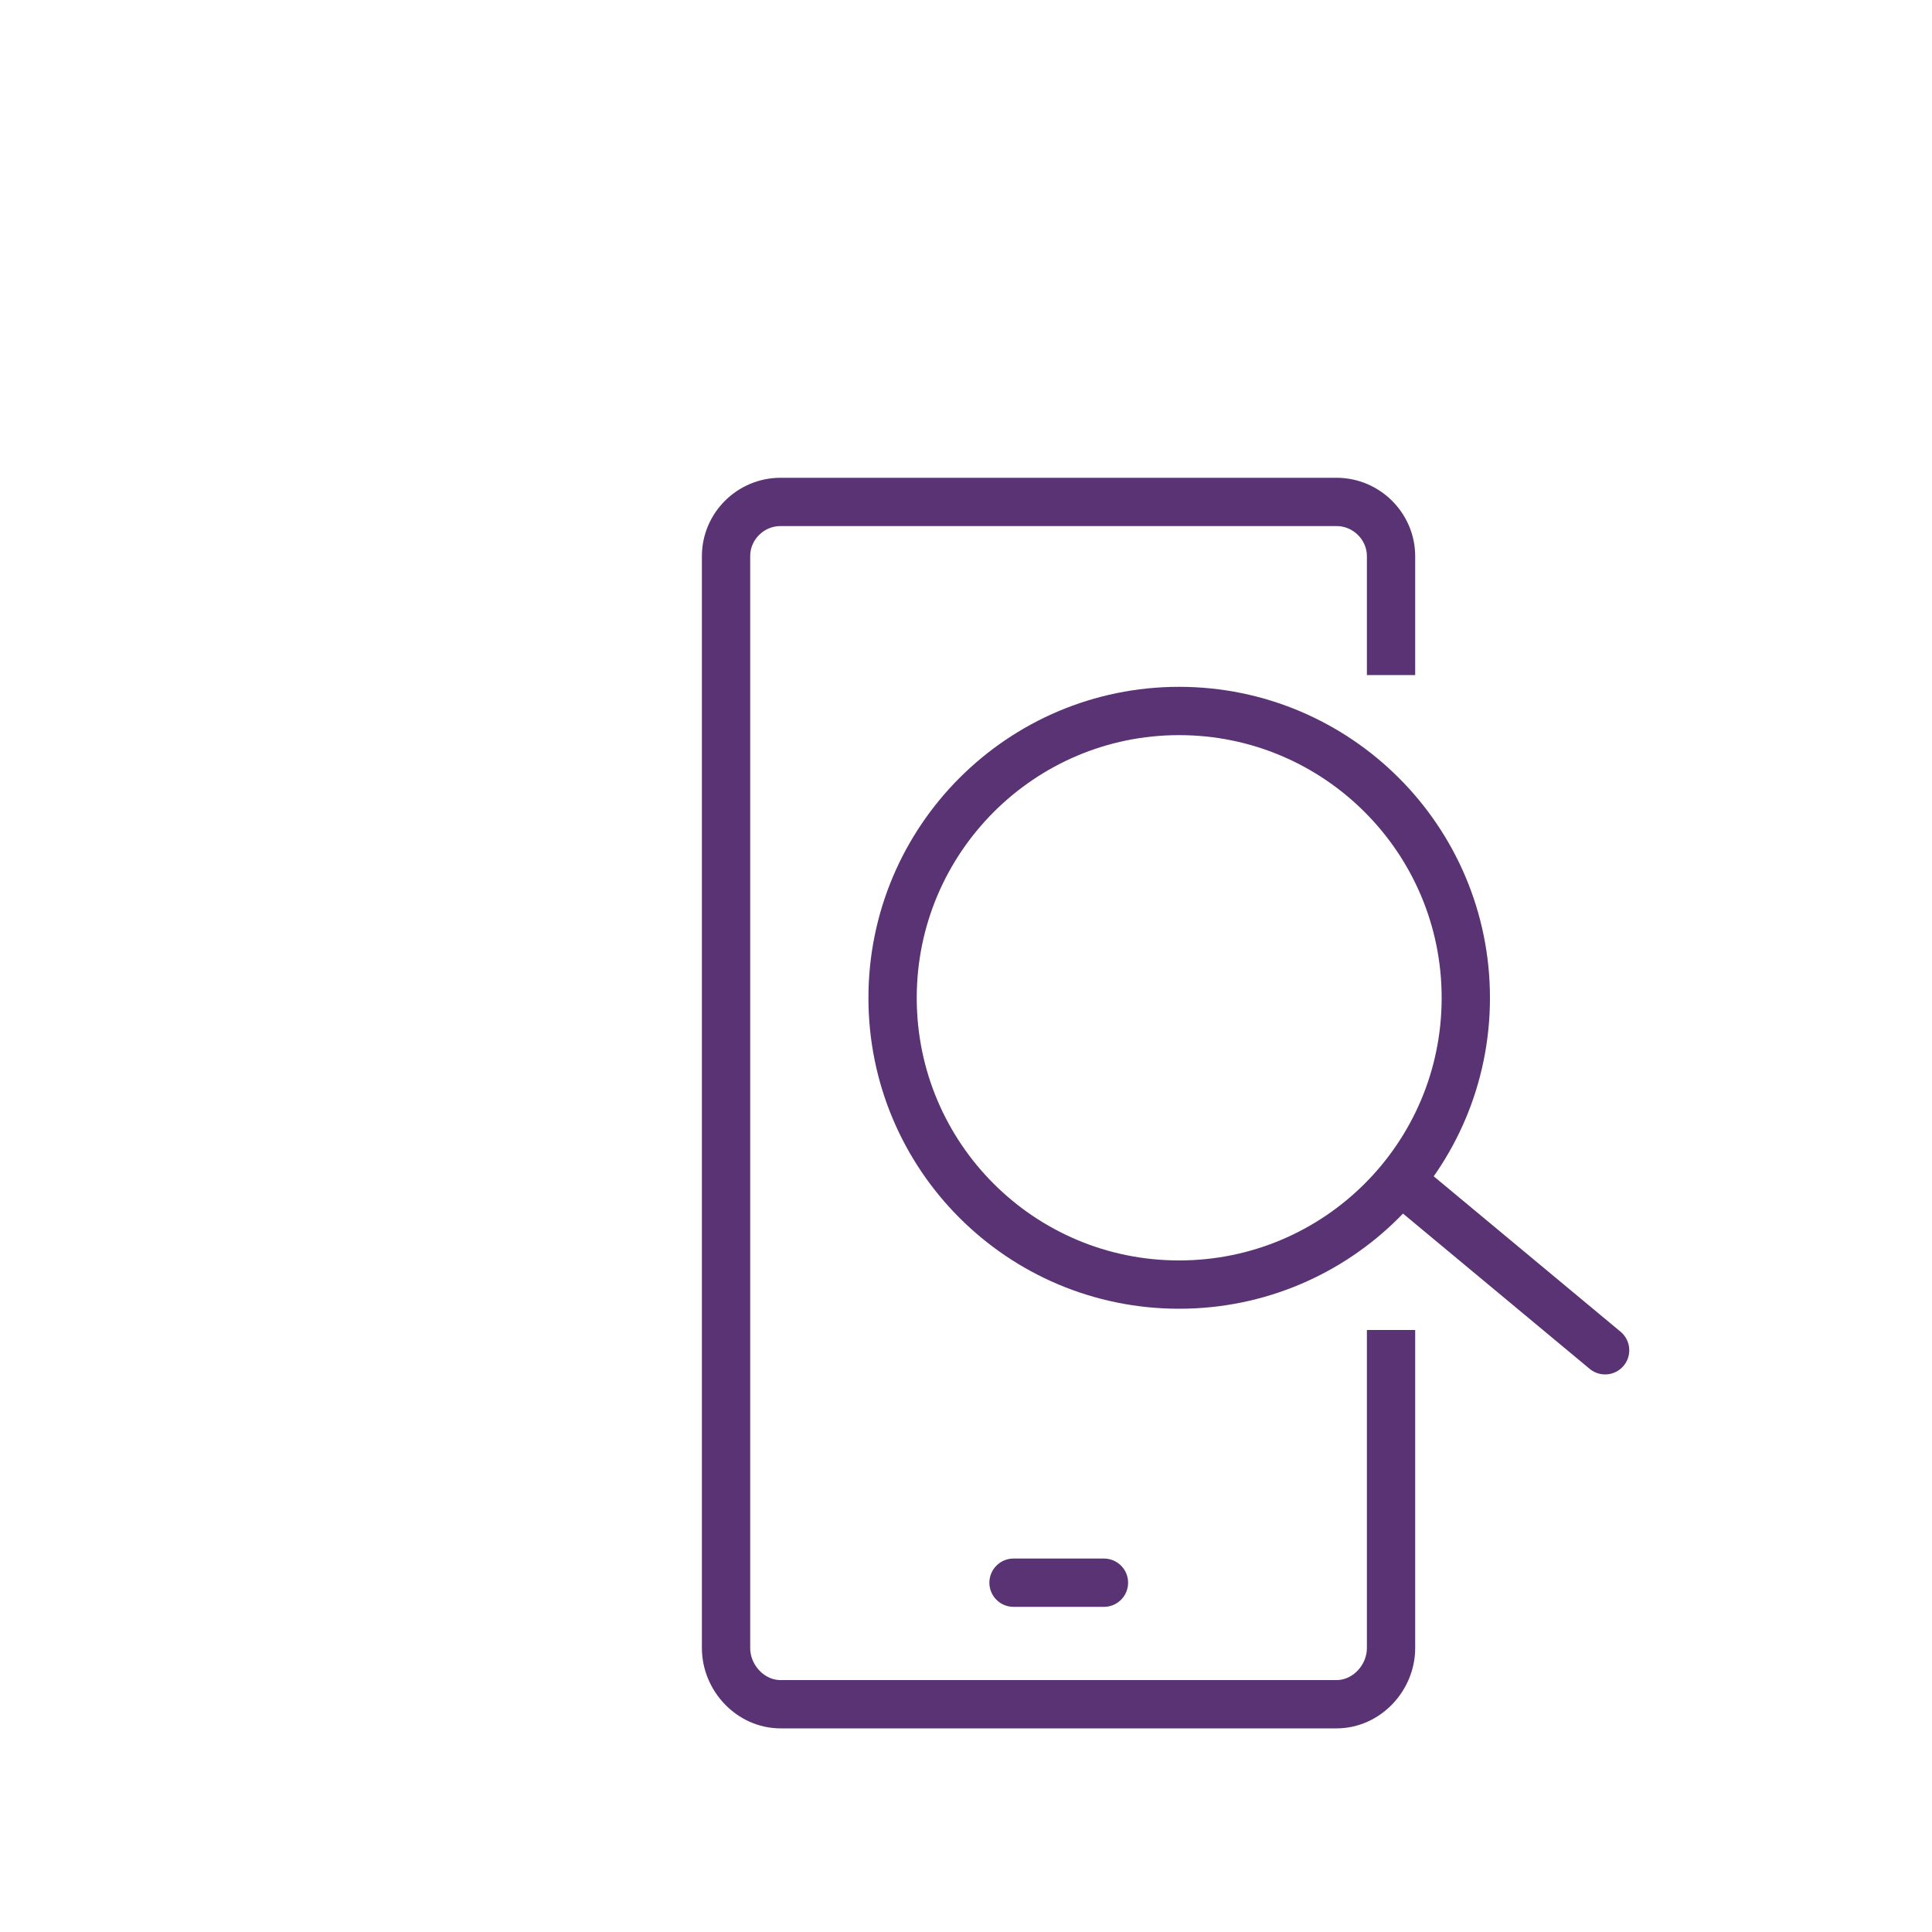
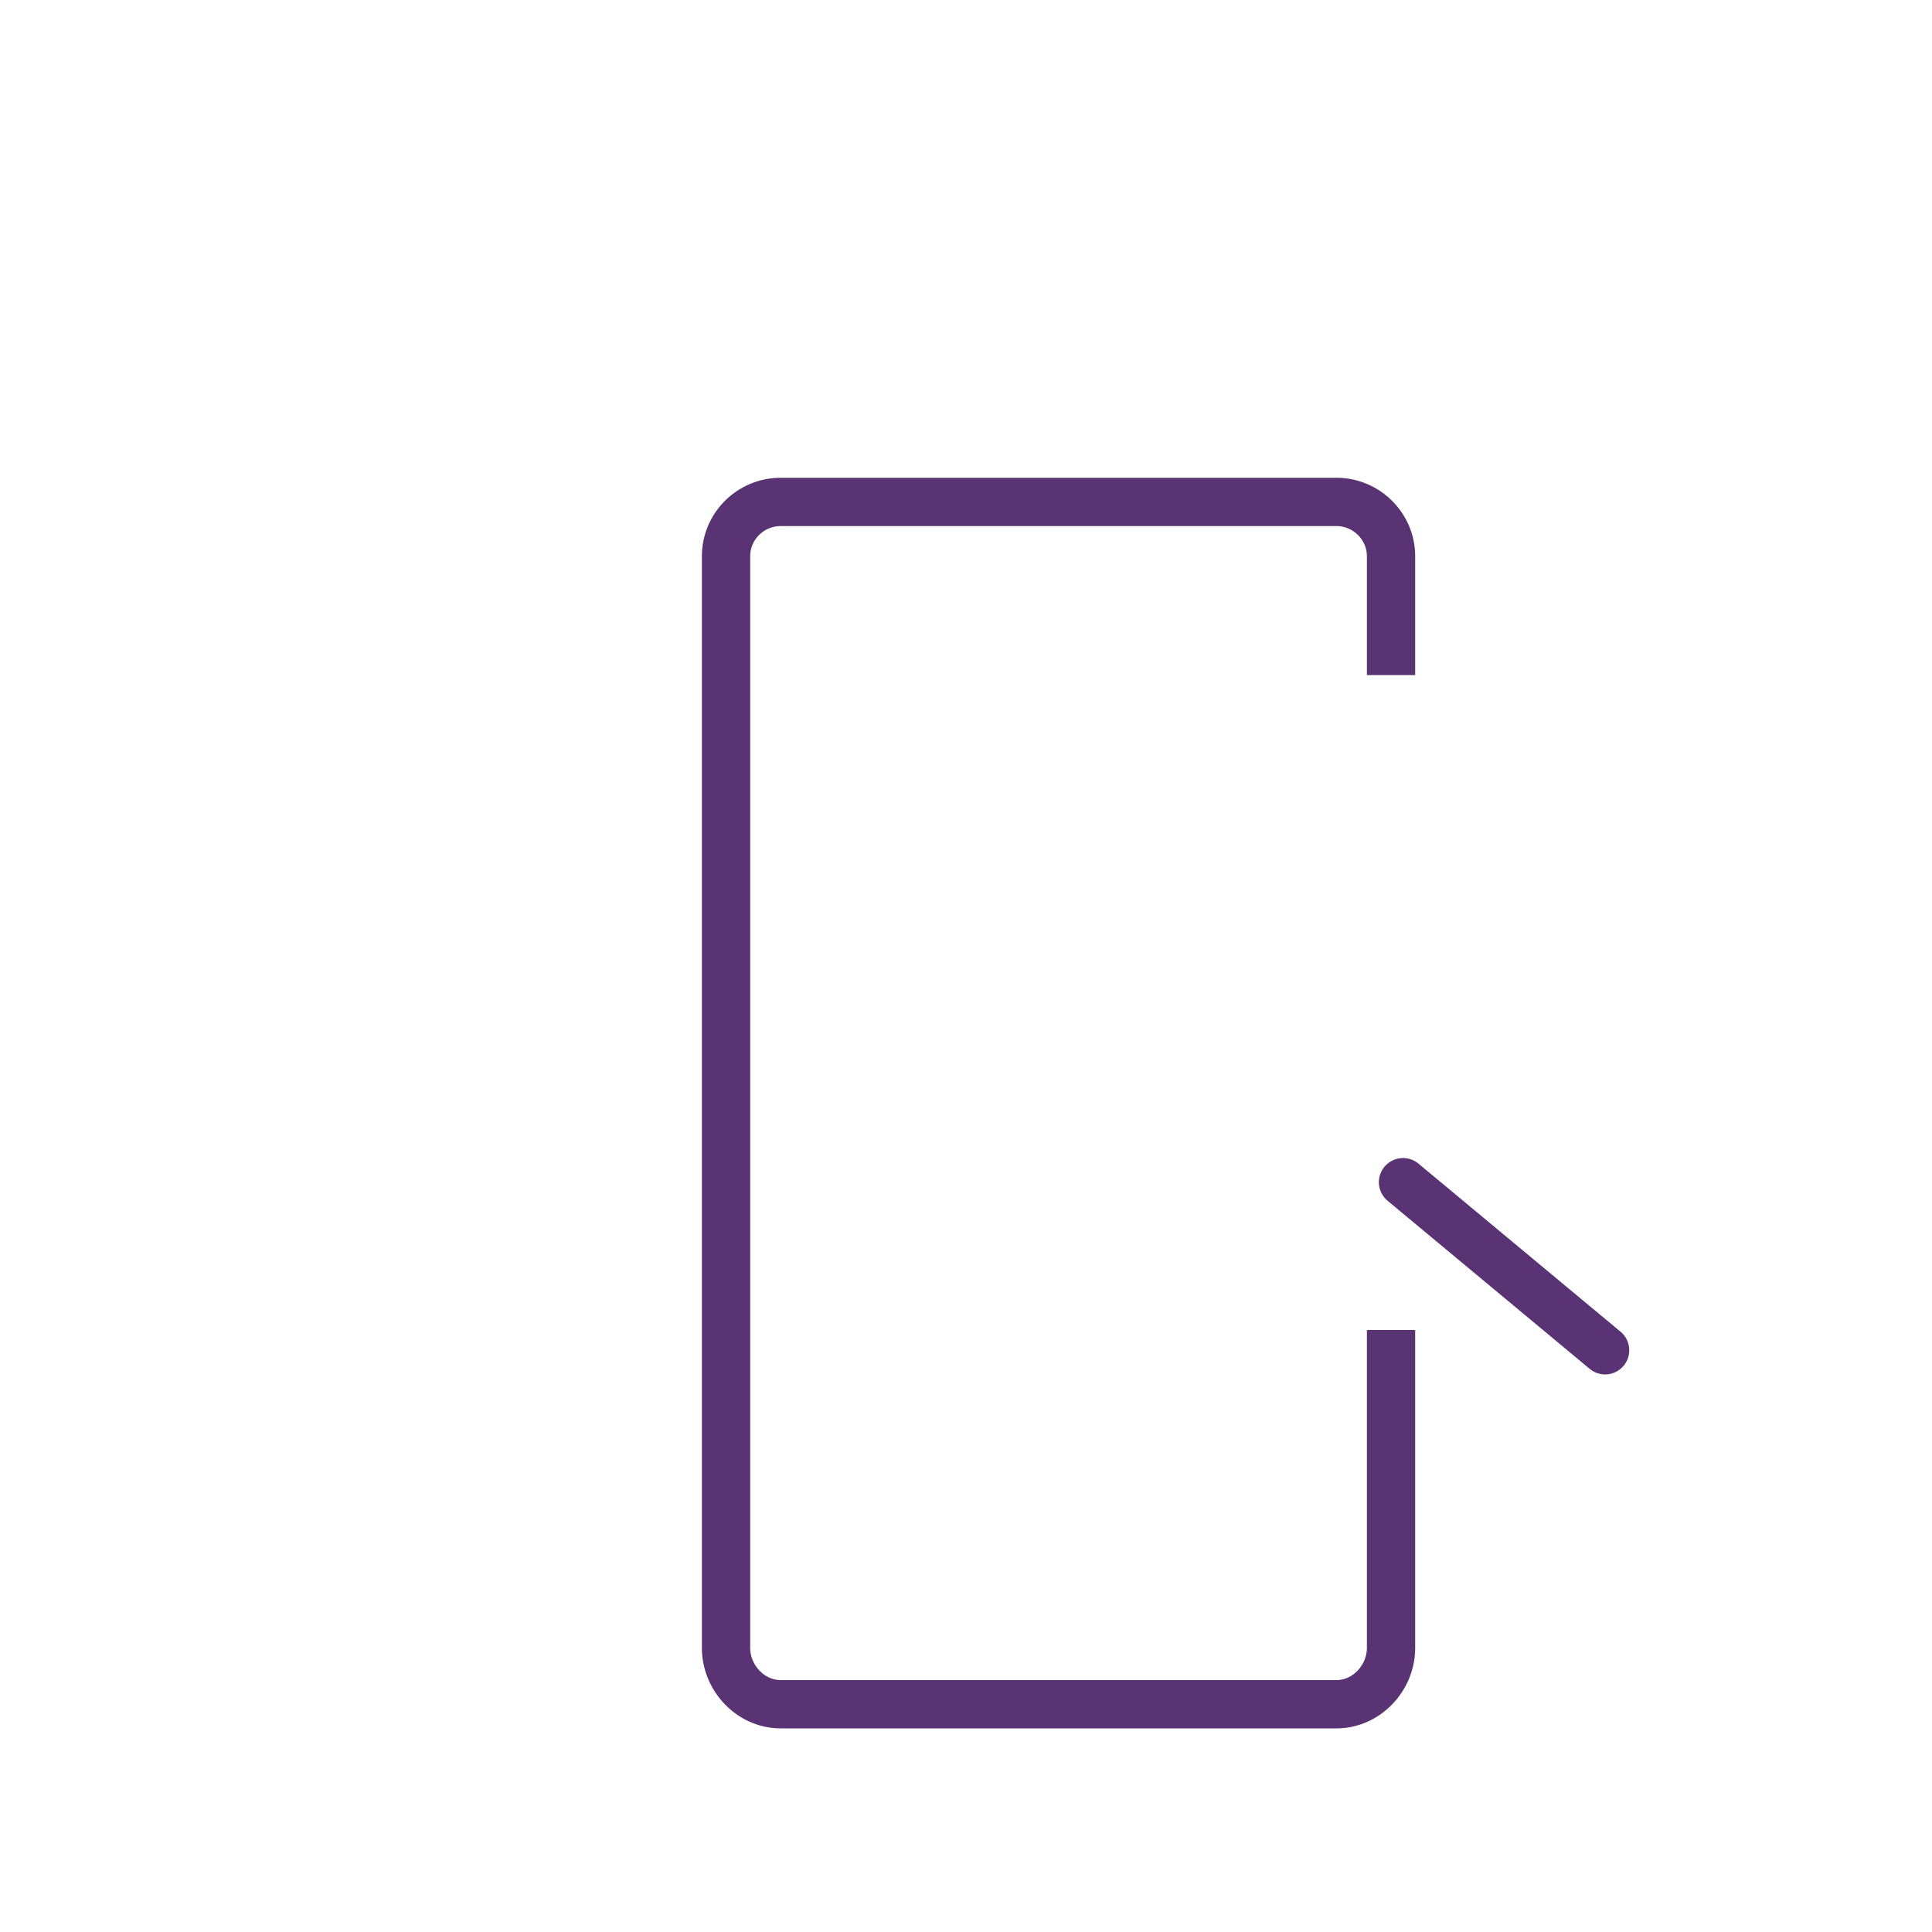
<svg xmlns="http://www.w3.org/2000/svg" id="Icons" viewBox="0 0 100 100">
  <defs>
    <style> .cls-1, .cls-2, .cls-3, .cls-4 { fill: none; stroke: #593373; stroke-width: 2.5px; } .cls-1, .cls-3 { stroke-linejoin: round; } .cls-1, .cls-4 { stroke-linecap: round; } .cls-2, .cls-4 { stroke-miterlimit: 10; } </style>
  </defs>
  <g>
    <path class="cls-3" d="m72,68.84v16.46c0,1.55-1.27,2.91-2.82,2.91h-28.78c-1.55,0-2.82-1.36-2.82-2.91V28.79c0-1.55,1.27-2.81,2.82-2.81h28.78c1.55,0,2.82,1.27,2.82,2.81v6.15" />
-     <line class="cls-1" x1="52.46" y1="81.92" x2="57.14" y2="81.92" />
  </g>
-   <path class="cls-2" d="m75.87,51.65c0,8.2-6.64,14.84-14.84,14.84s-14.83-6.64-14.83-14.84,6.65-14.85,14.83-14.85,14.84,6.64,14.84,14.85Z" />
  <line class="cls-4" x1="72.62" y1="61.19" x2="83.08" y2="69.89" />
</svg>